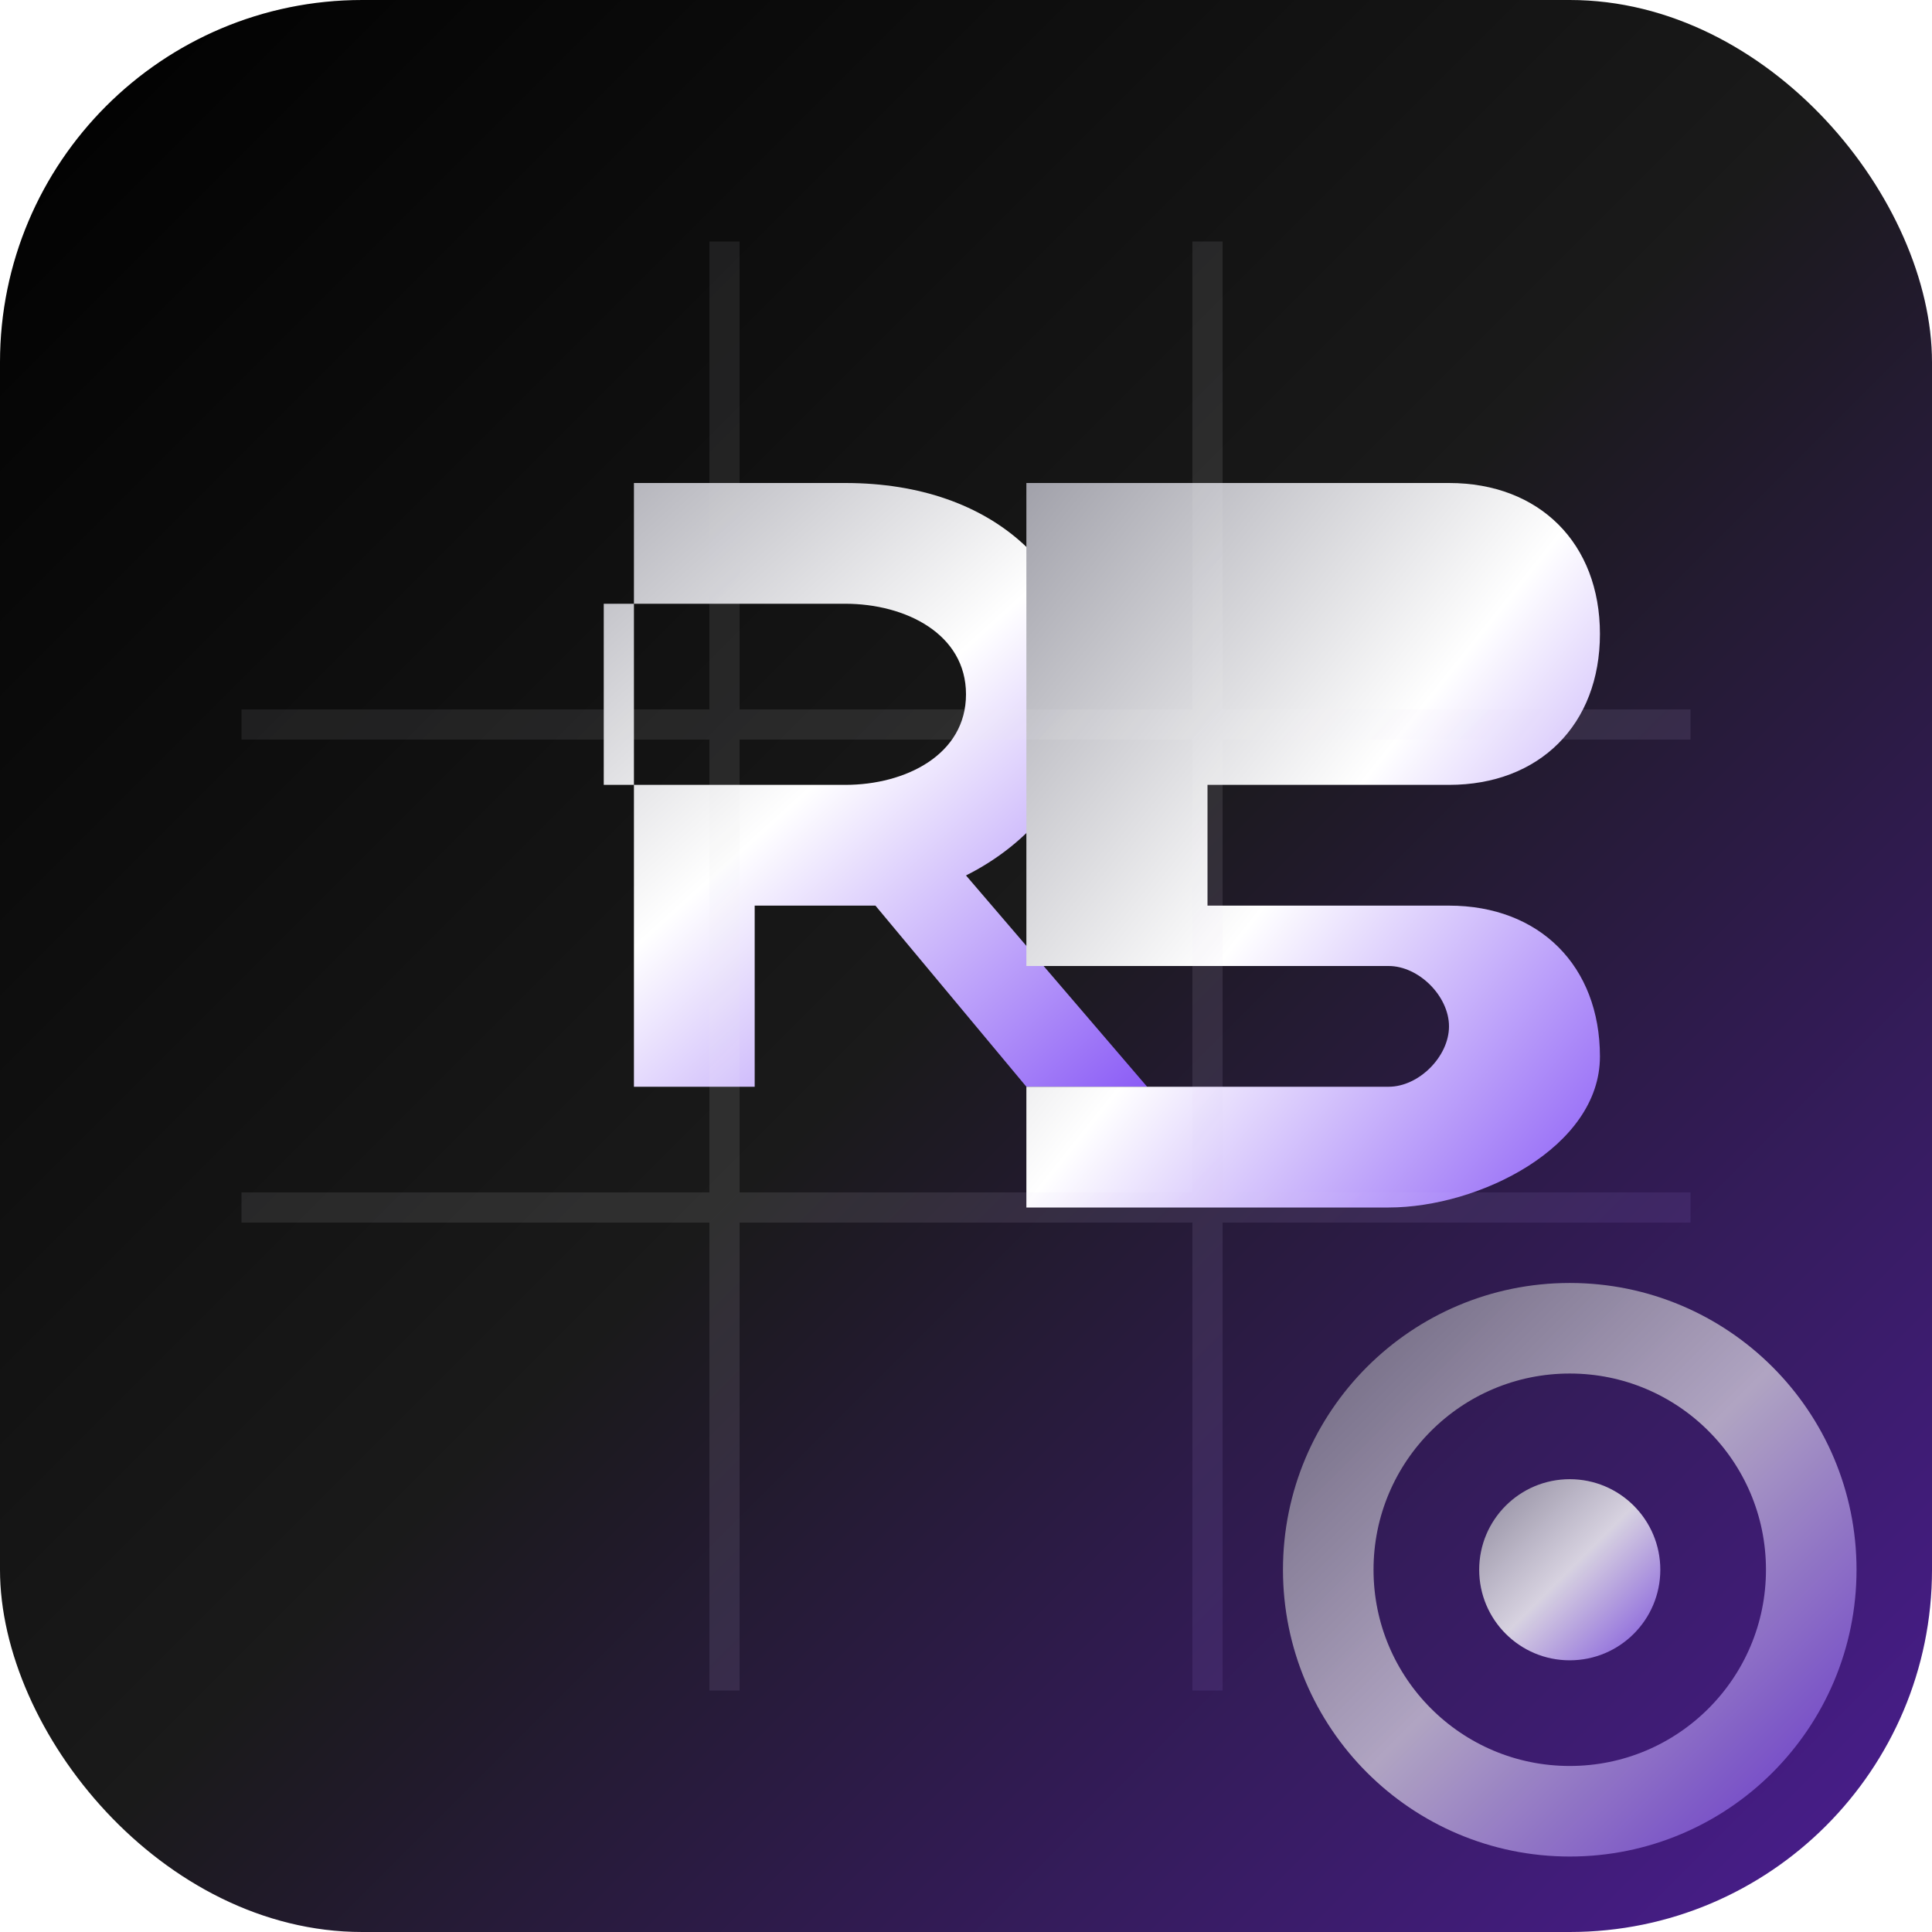
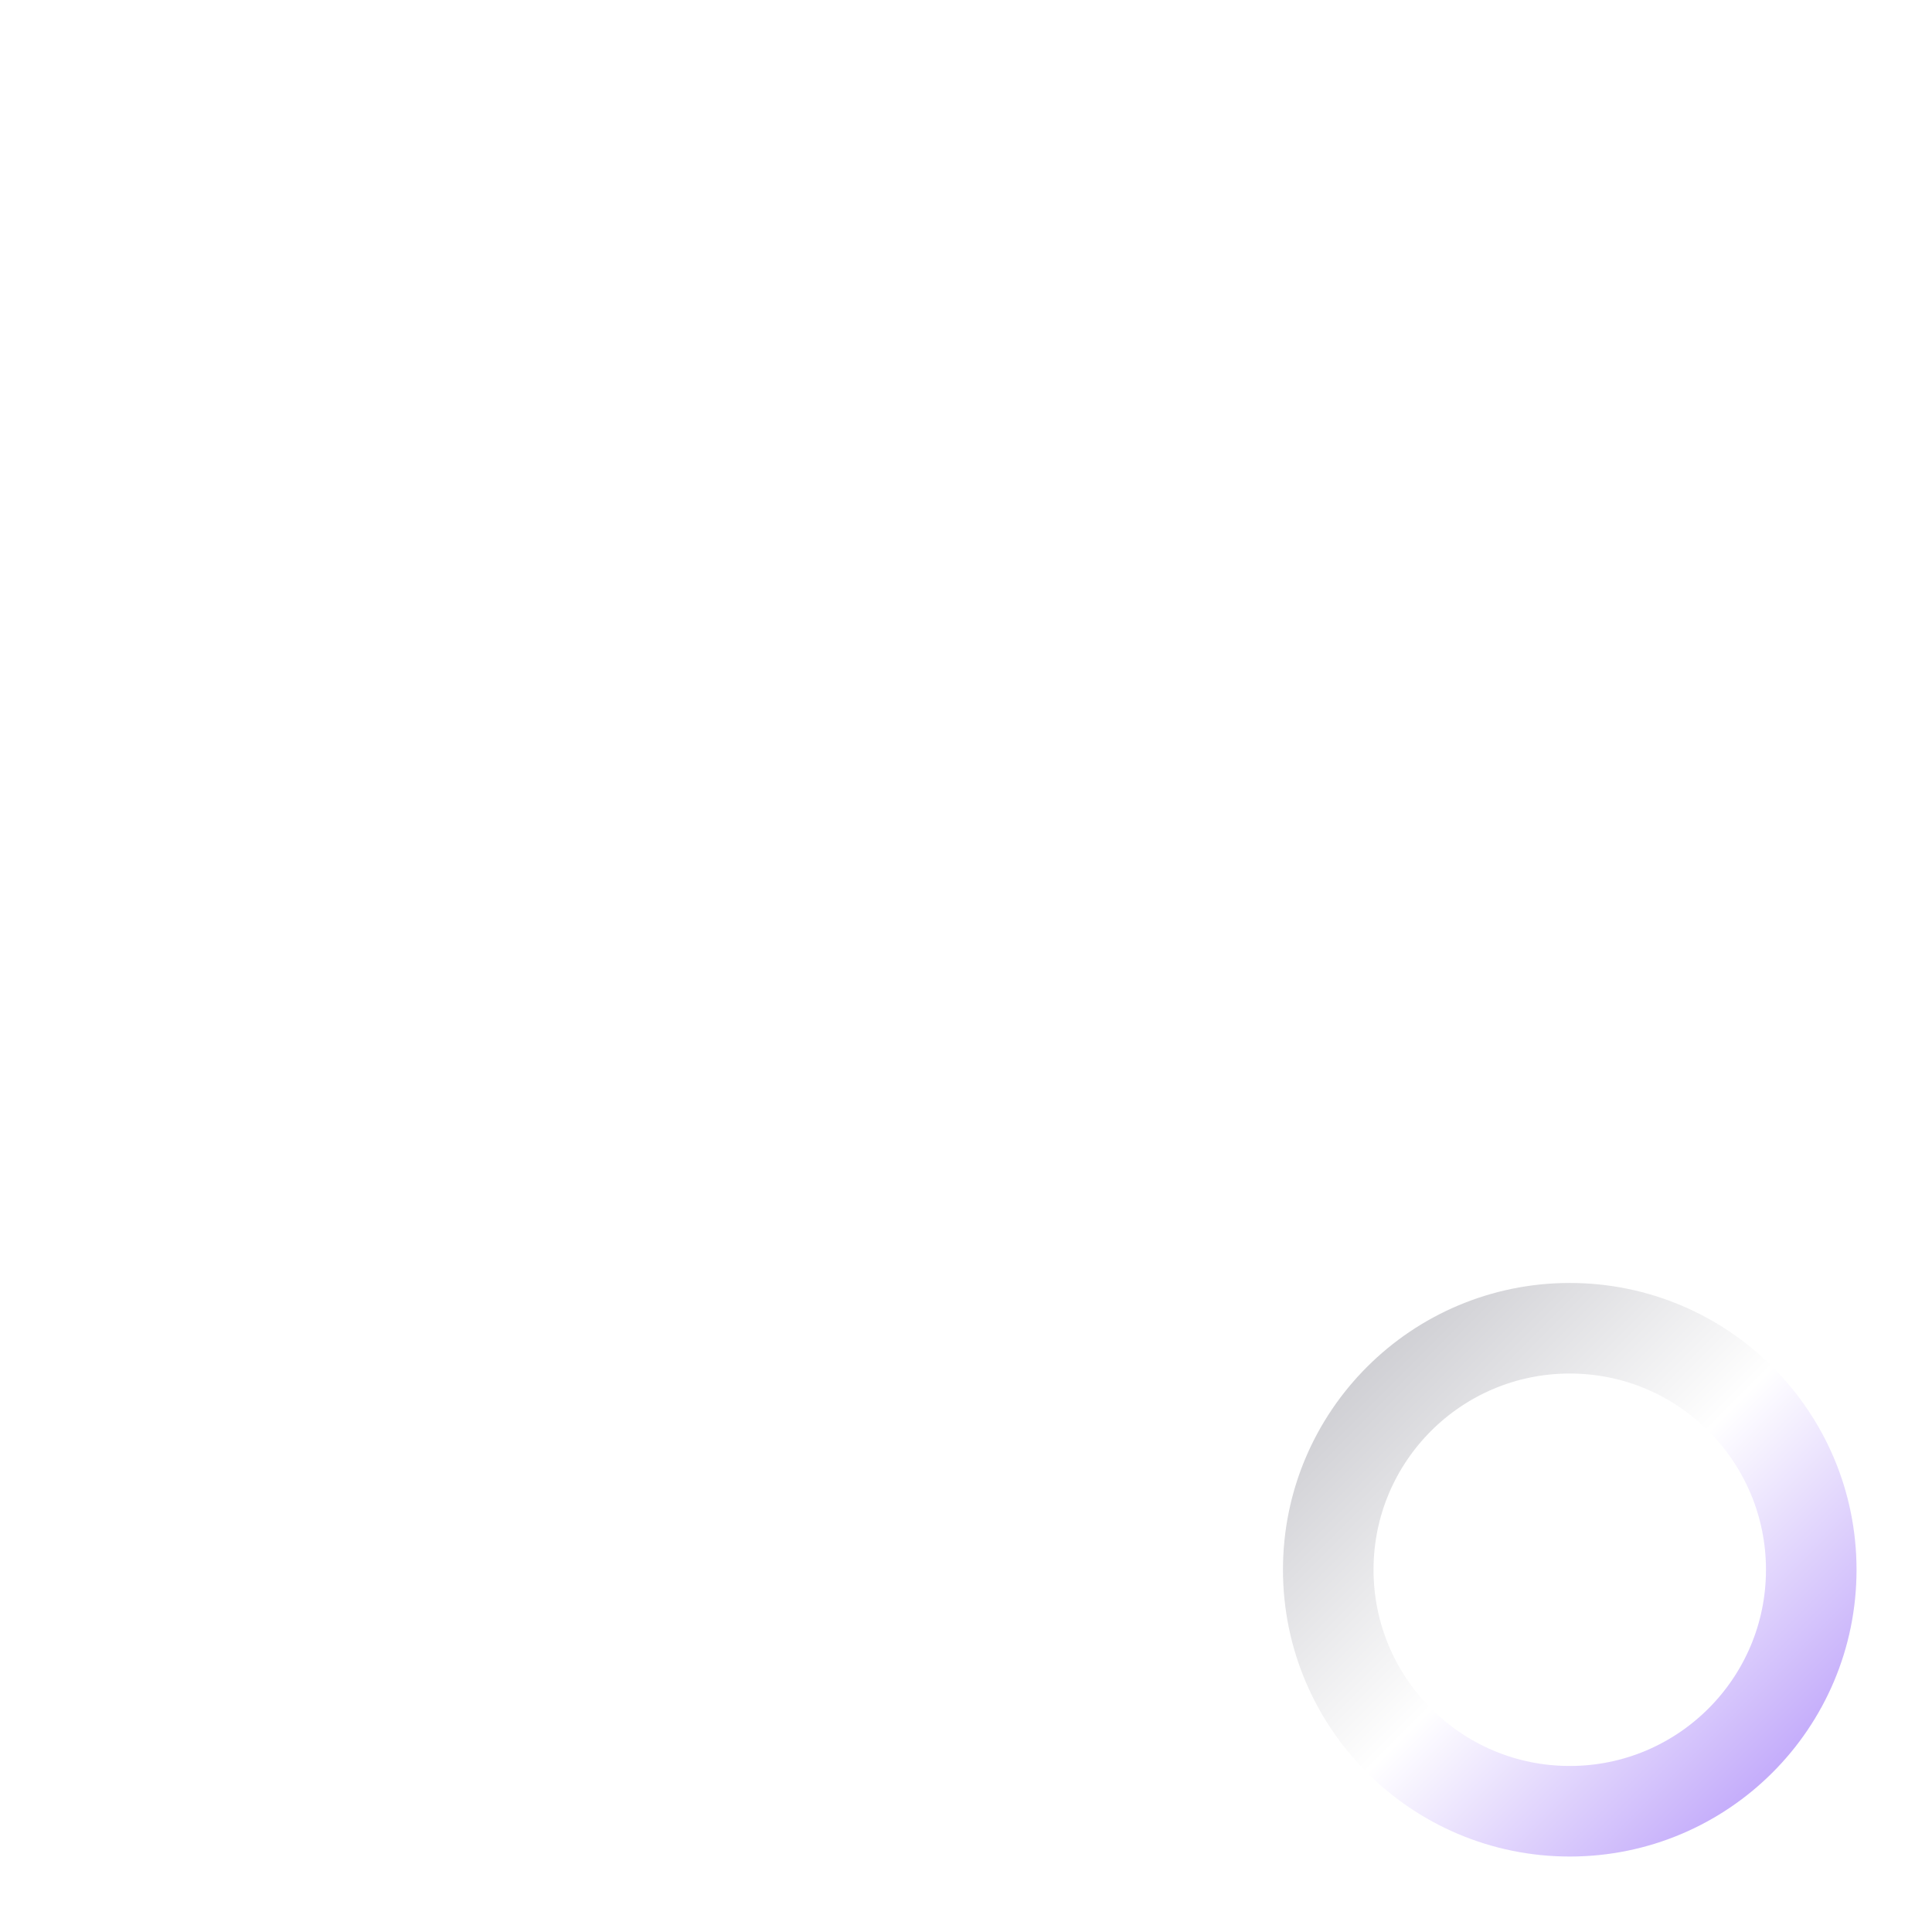
<svg xmlns="http://www.w3.org/2000/svg" width="32" height="32" viewBox="0 0 32 32" fill="none">
  <defs>
    <linearGradient id="bgGradient" x1="0%" y1="0%" x2="100%" y2="100%">
      <stop offset="0%" style="stop-color:#000000;stop-opacity:1" />
      <stop offset="50%" style="stop-color:#1a1a1a;stop-opacity:1" />
      <stop offset="100%" style="stop-color:#4c1d95;stop-opacity:1" />
    </linearGradient>
    <linearGradient id="textGradient" x1="0%" y1="0%" x2="100%" y2="100%">
      <stop offset="0%" style="stop-color:#a1a1aa;stop-opacity:1" />
      <stop offset="50%" style="stop-color:#ffffff;stop-opacity:1" />
      <stop offset="100%" style="stop-color:#8b5cf6;stop-opacity:1" />
    </linearGradient>
    <filter id="glow">
      <feGaussianBlur stdDeviation="2" result="coloredBlur" />
      <feMerge>
        <feMergeNode in="coloredBlur" />
        <feMergeNode in="SourceGraphic" />
      </feMerge>
    </filter>
  </defs>
-   <rect width="32" height="32" rx="6" fill="url(#bgGradient)" />
-   <path d="M8 8h6c2.5 0 4 1.5 4 3.5 0 1.5-1 2.5-2 3l3 3.5h-2l-2.5-3h-2v3h-2V8zm2 2v3h4c1 0 2-0.5 2-1.5s-1-1.5-2-1.5h-4z" fill="url(#textGradient)" filter="url(#glow)" />
-   <path d="M18 8h6c1.5 0 2.5 1 2.5 2.5s-1 2.5-2.5 2.5h-4v2h4c1.5 0 2.5 1 2.5 2.5S24.5 20 23 20h-6v-2h6c0.5 0 1-0.5 1-1s-0.5-1-1-1h-6V8z" fill="url(#textGradient)" filter="url(#glow)" />
  <circle cx="26" cy="26" r="4" fill="none" stroke="url(#textGradient)" stroke-width="1.5" opacity="0.6" />
-   <circle cx="26" cy="26" r="1.5" fill="url(#textGradient)" opacity="0.8" />
-   <path d="M4 12h24M4 20h24M12 4v24M20 4v24" stroke="url(#textGradient)" stroke-width="0.5" opacity="0.1" />
</svg>